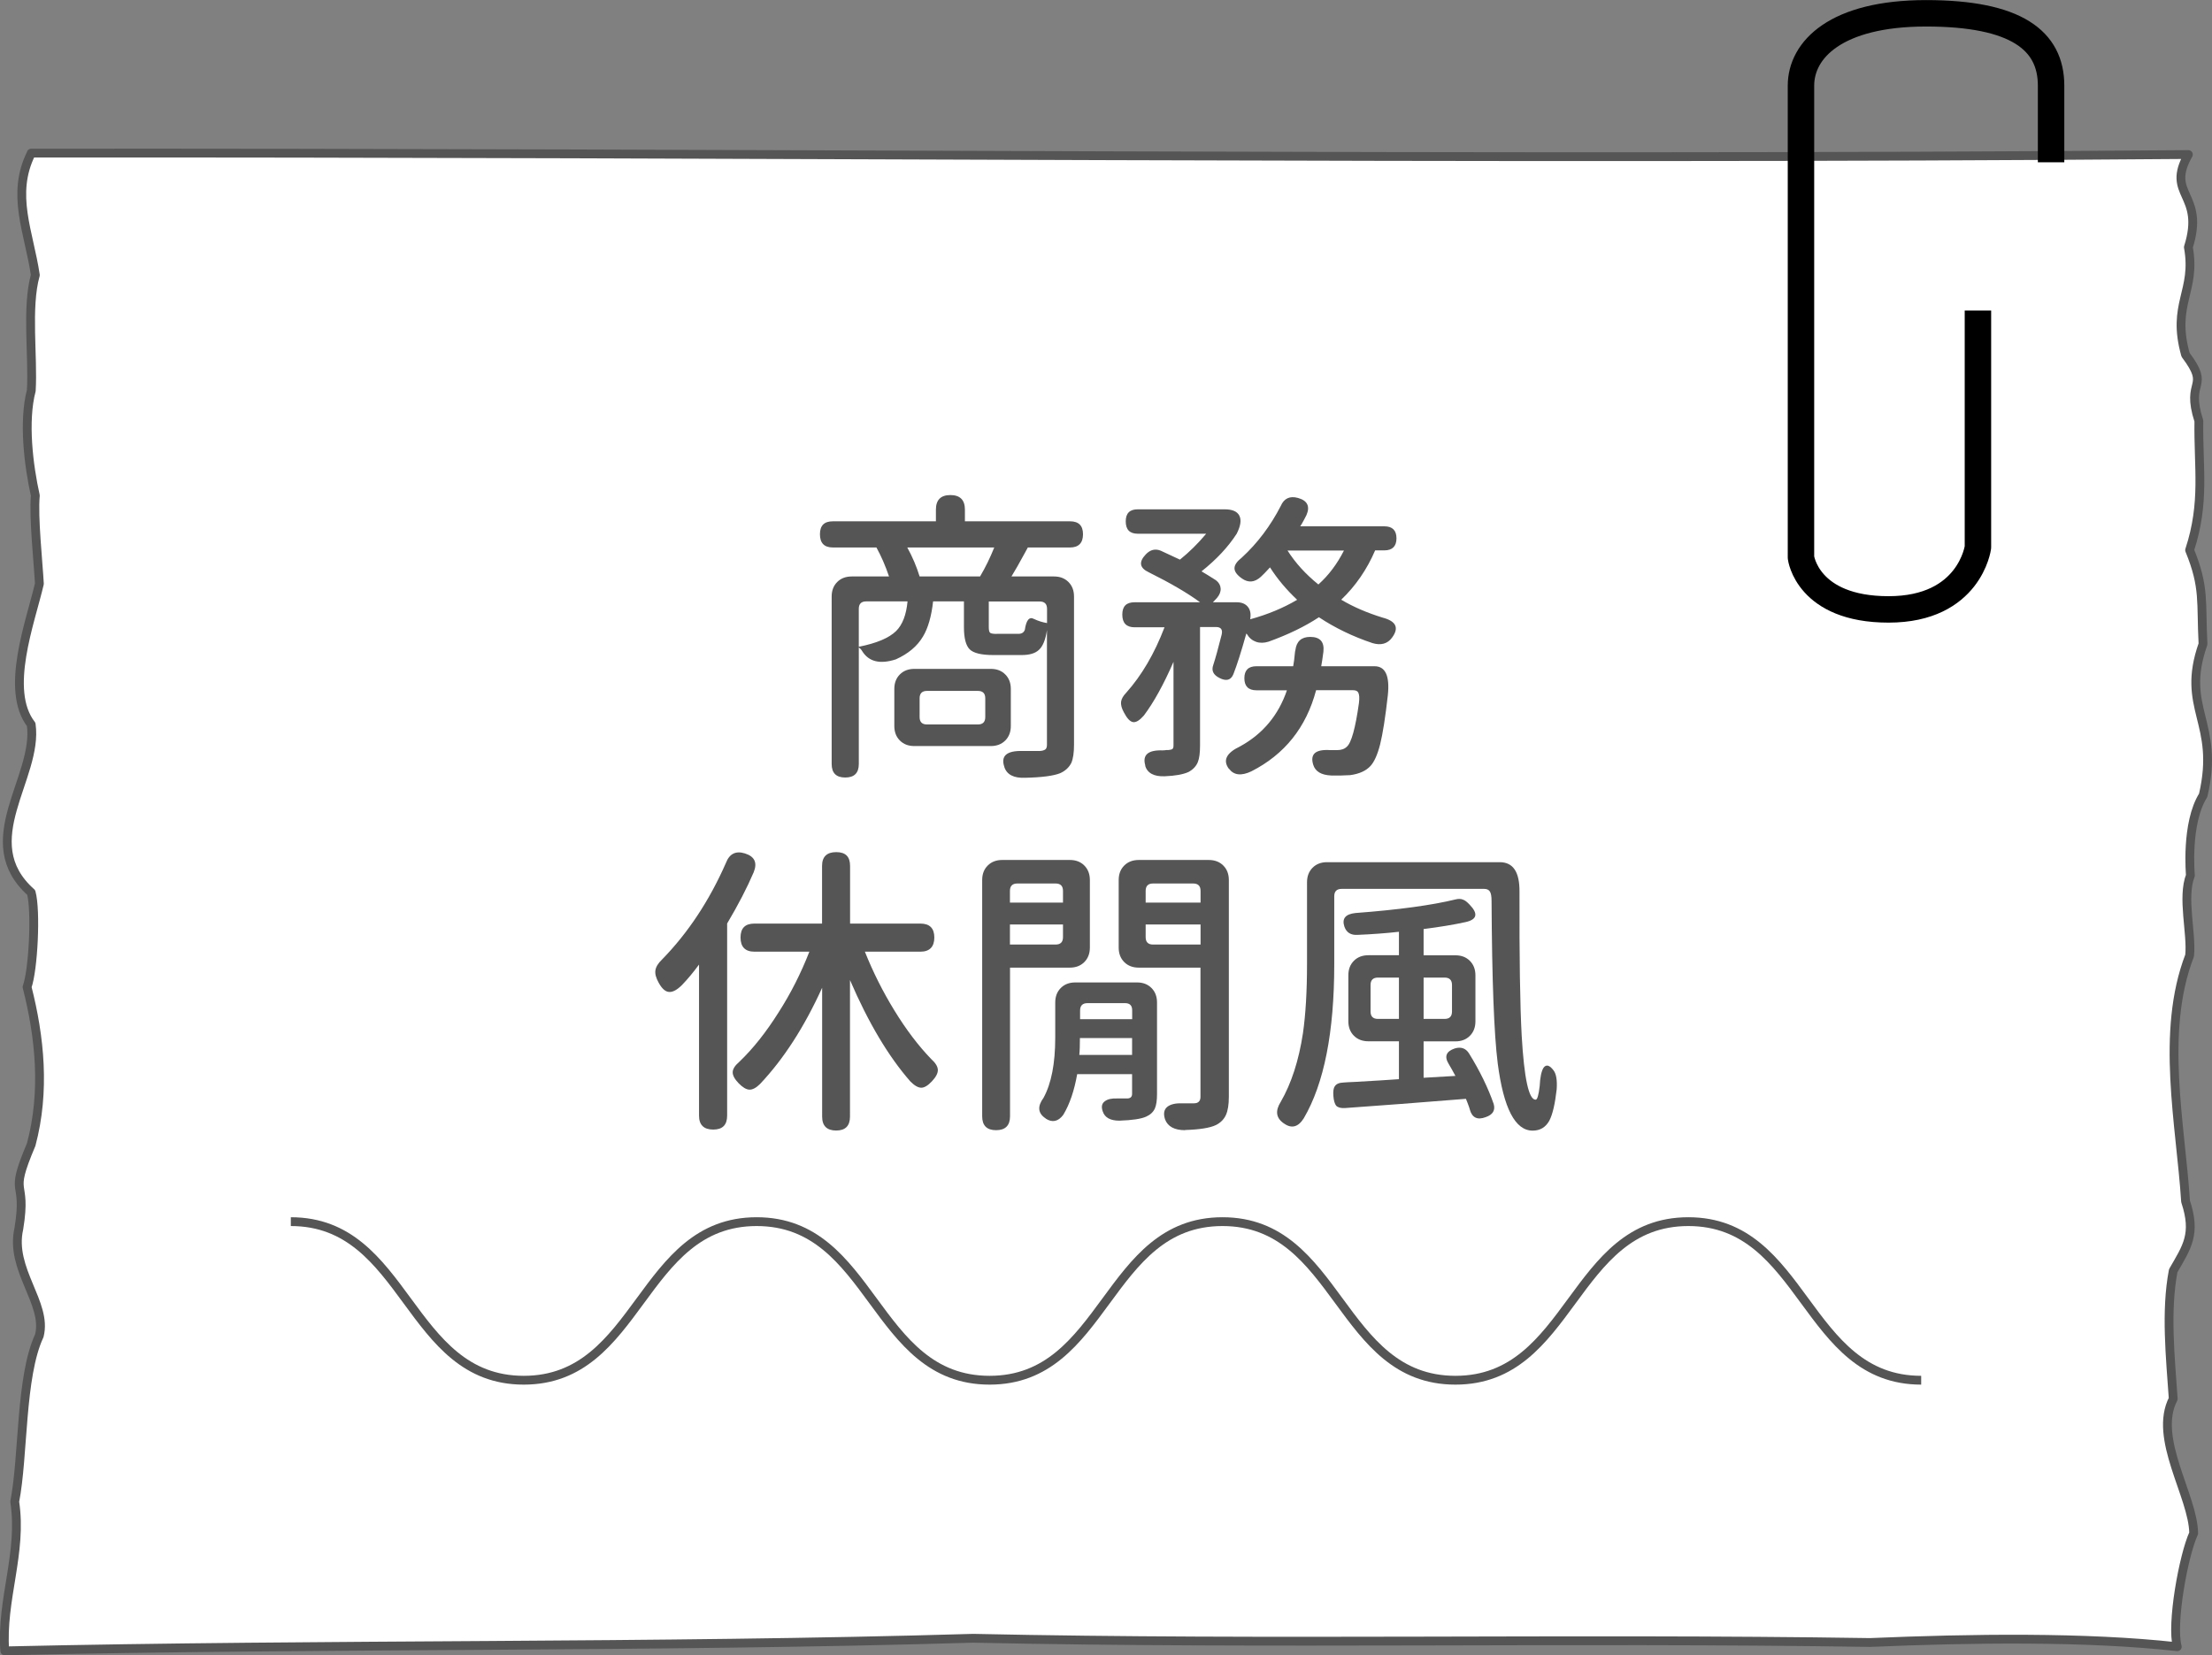
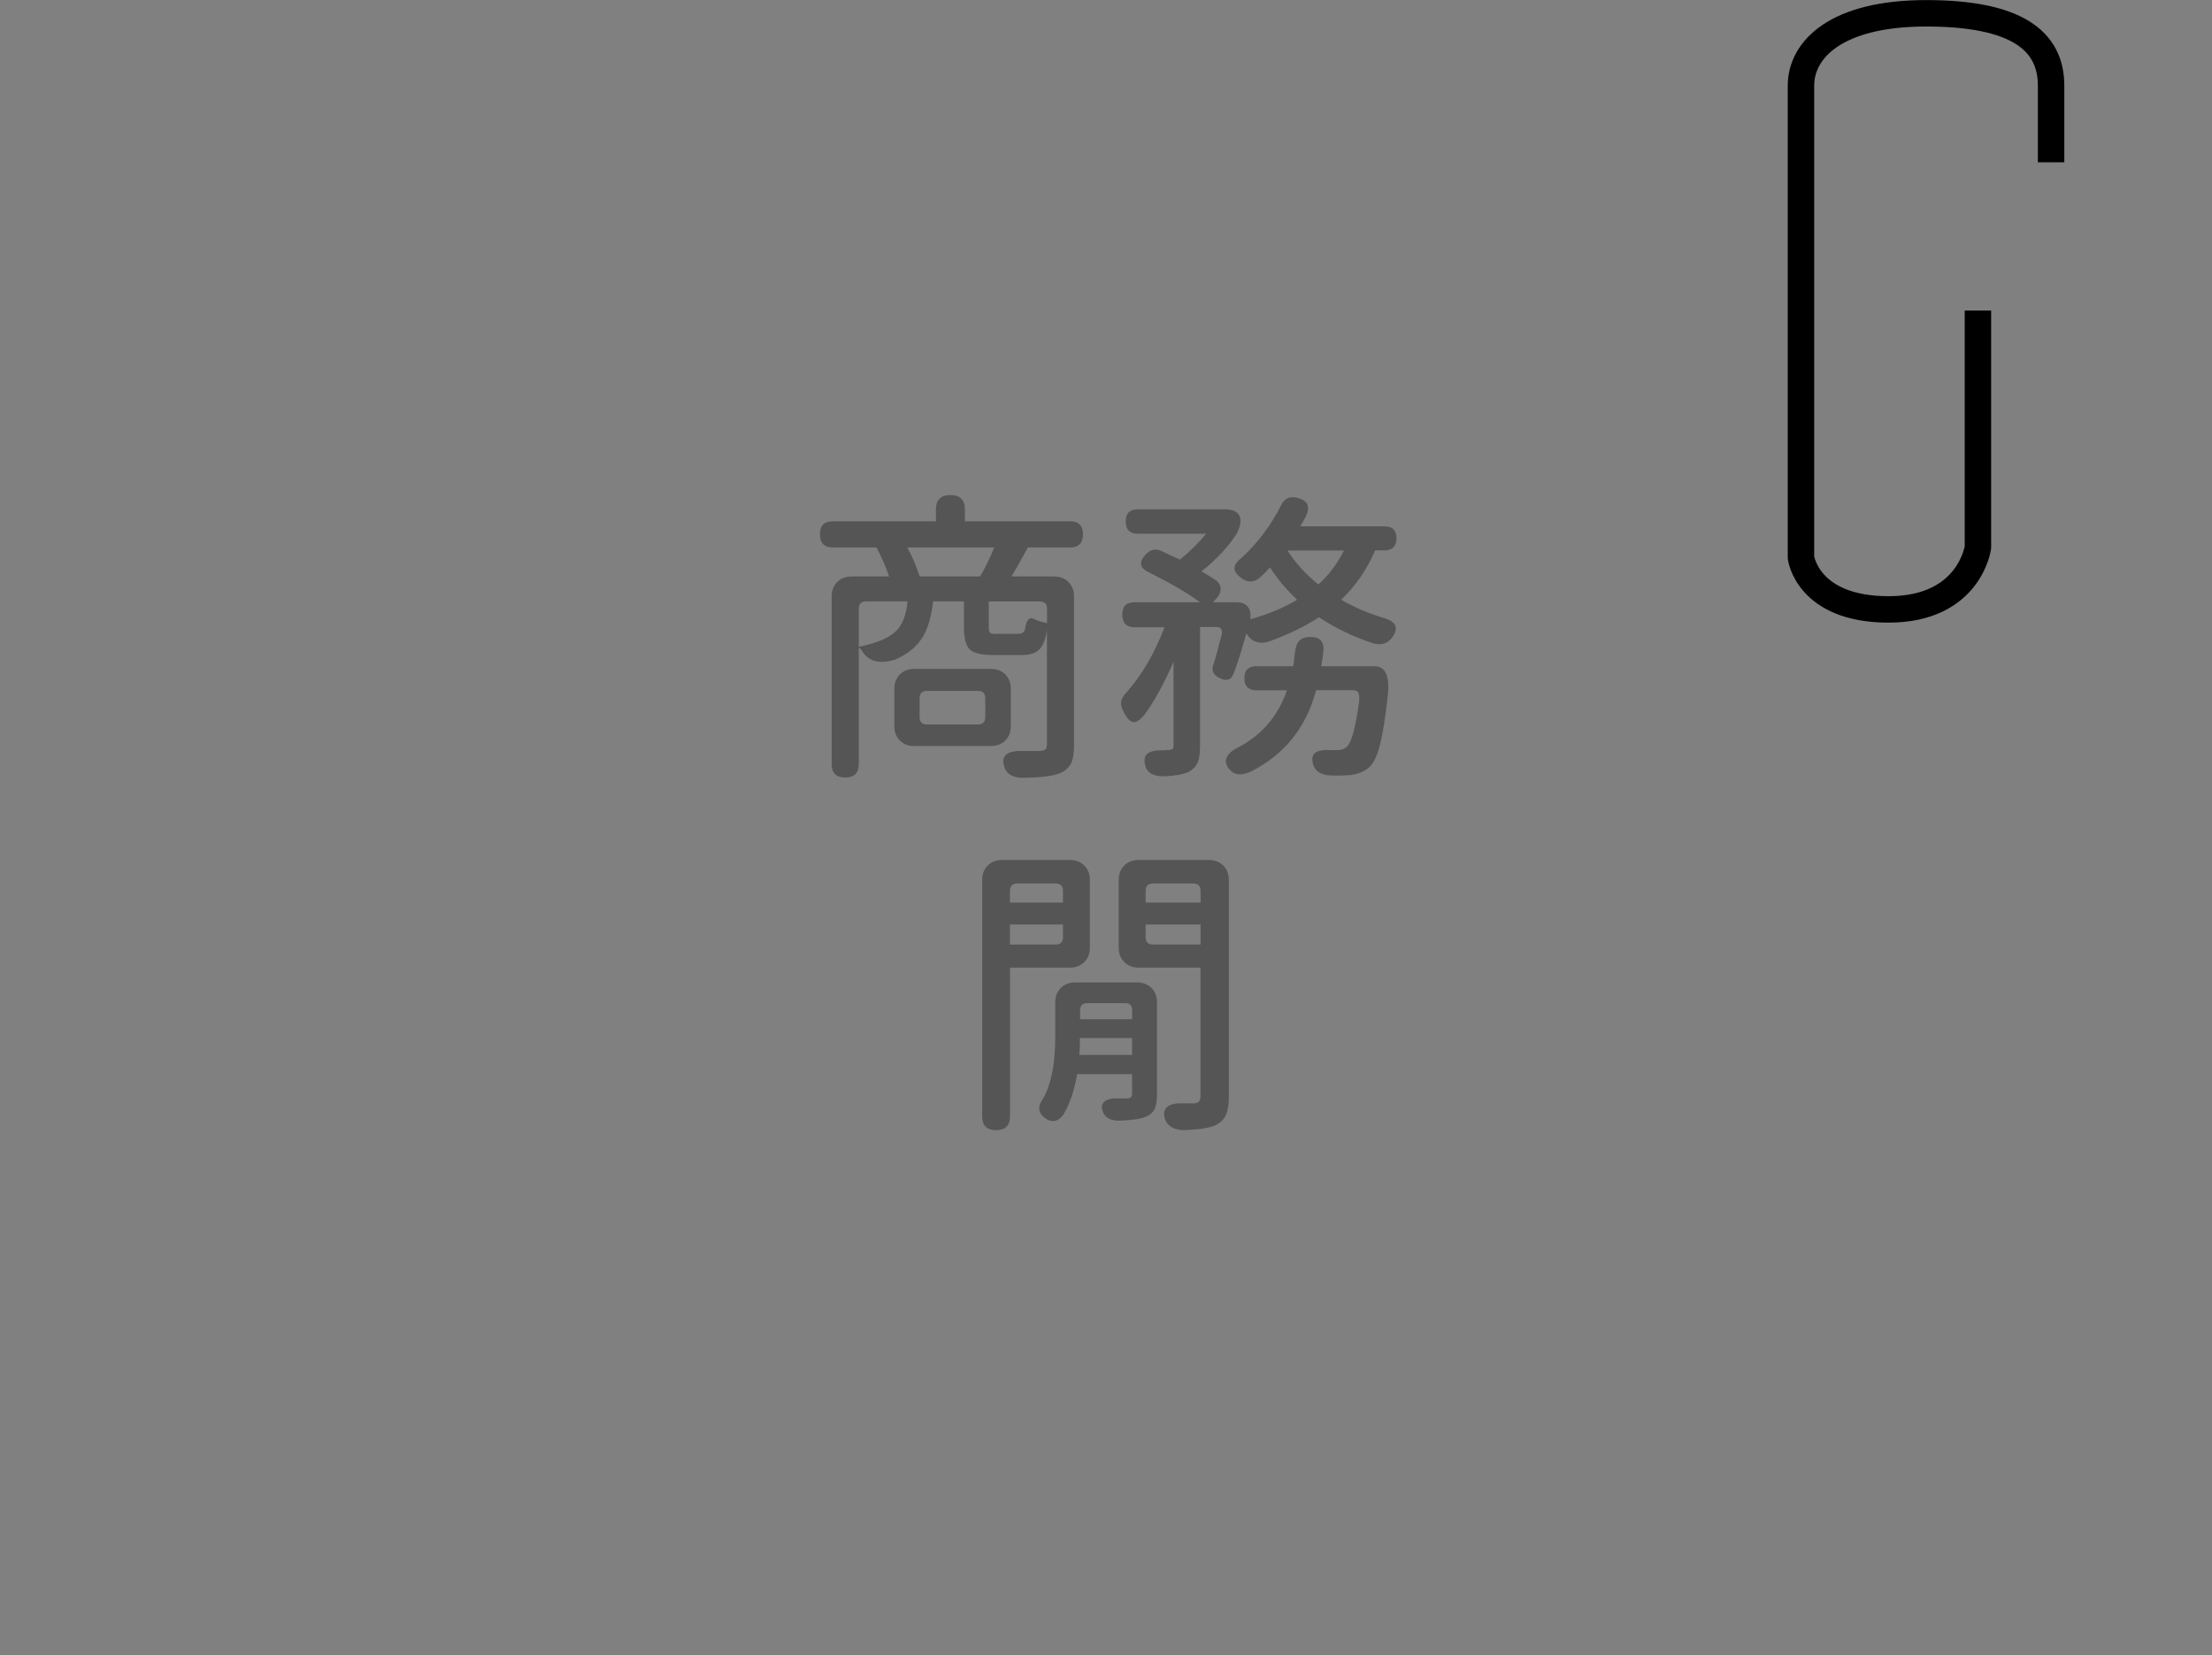
<svg xmlns="http://www.w3.org/2000/svg" id="b" viewBox="0 0 251 187.88">
  <rect x="0" y="0" width="251" height="187.88" fill="#808080" stroke="none" />
  <defs>
    <style>.d{stroke-miterlimit:10;}.d,.e{stroke:#555;}.d,.f{fill:none;}.e{fill:#fff;stroke-linecap:round;}.e,.f{stroke-linejoin:round;}.g{fill:#555;stroke-width:0px;}.f{stroke:#000;stroke-width:3px;}</style>
  </defs>
  <g id="c">
-     <path class="e" d="M3.54,17.38c81.18-.08,163.72.82,244.78.16-2.65,4.66,1.94,4.37,0,10.52.91,5.05-1.95,6.42-.32,12.21,2.91,3.88-.06,2.68,1.51,7.51-.08,5.34.73,9.22-1.05,14.66,1.74,4.25,1.27,5.87,1.52,10.66-2.6,7.37,1.97,8.86.02,17.17-2,3.17-1.45,9.09-1.45,9.09-.98,2.52.17,6.58-.09,9.1-3.35,8.7-1.01,19.21-.46,27.9,1.23,3.72.16,5.16-1.4,7.87-.88,4.61-.32,9.88,0,14.54-2.33,4.47,2.27,11.04,2.32,15.26-1.16,2.52-2.57,10.31-1.86,12.88-10.39-1.16-23.58-.96-34.86-.48-34.1-.53-68,.25-101.78-.48-36.31,1.08-73.53.6-109.88,1.43-.43-5.8,2.02-11.14,1.13-16.93,1.02-5.2.62-14.18,2.79-18.84.95-3.69-3.38-7.5-2.32-12.16.97-5.97-1.25-3.29,1.4-9.54,1.61-6.04.98-12.19-.47-17.88.71-1.94,1.04-8.68.47-10.73-6.51-5.79.85-13.06,0-19.07-3.03-3.91-.1-11.57.93-15.97-.13-2.42-.69-7.57-.46-10.01-.76-3.4-1.38-8.43-.46-11.92.23-3.86-.57-9.43.46-13.11-.72-4.86-2.8-9.17-.46-13.83Z" />
    <path class="f" d="M232.74,18.42v-8.7c0-5.14-3.97-8.21-14.19-8.21s-14.19,4.13-14.19,8.21v53.56s.72,5.89,9.94,5.89,10.14-7.05,10.14-7.05v-26.87" />
-     <path class="d" d="M218,156.66c-13.21,0-13.21-18-26.42-18s-13.21,18-26.43,18-13.21-18-26.43-18-13.21,18-26.43,18-13.21-18-26.43-18-13.22,18-26.43,18-13.22-18-26.43-18" />
    <path class="g" d="M113.97,87.06c-.44-1.26.25-1.87,2.07-1.82h1.96c.3-.02.51-.09.63-.19.12-.1.17-.29.17-.54v-12.99c-.16,1.1-.47,1.84-.91,2.24-.42.4-1.07.59-1.96.59h-3.22c-1.35,0-2.25-.22-2.68-.65-.43-.43-.65-1.27-.65-2.5v-2.94h-3.5c-.19,1.7-.57,3.03-1.15,3.99-.65,1.1-1.68,1.96-3.08,2.59-1.8.58-3.07.27-3.82-.94-.09-.16-.22-.3-.38-.42v13.23c0,1.03-.51,1.54-1.54,1.54s-1.54-.51-1.54-1.54v-19c0-.68.21-1.23.63-1.65s.97-.63,1.65-.63h4.23c-.42-1.24-.9-2.33-1.43-3.29h-4.94c-.98,0-1.47-.5-1.47-1.5s.49-1.47,1.47-1.47h11.69v-1.33c0-1.1.55-1.65,1.64-1.65s1.65.55,1.65,1.65v1.33h11.93c.98,0,1.47.49,1.47,1.47s-.49,1.5-1.47,1.5h-4.79c-.05.09-.13.25-.25.46-.72,1.33-1.26,2.27-1.61,2.83h4.83c.68,0,1.22.21,1.64.63s.63.97.63,1.65v16.83c0,.89-.1,1.58-.31,2.06-.26.51-.68.9-1.26,1.16-.75.3-2.08.48-3.99.52-1.28.05-2.07-.36-2.35-1.23ZM97.45,73.41c2.01-.4,3.42-.99,4.24-1.79.72-.72,1.15-1.84,1.29-3.36h-4.69c-.56,0-.84.28-.84.84v4.31ZM103.75,84.68c-.68,0-1.22-.21-1.64-.63s-.63-.97-.63-1.65v-4.2c0-.68.21-1.23.63-1.65s.97-.63,1.64-.63h8.68c.68,0,1.22.21,1.64.63s.63.97.63,1.65v4.2c0,.68-.21,1.23-.63,1.65s-.97.63-1.64.63h-8.68ZM104.35,65.43h6.86c.61-1.03,1.14-2.12,1.61-3.29h-9.87c.58,1.05,1.05,2.15,1.4,3.29ZM105.19,82.23h5.77c.56,0,.84-.28.84-.84v-2.13c0-.56-.28-.84-.84-.84h-5.77c-.56,0-.84.28-.84.84v2.13c0,.56.28.84.84.84ZM113.1,71.94h2.49c.35,0,.58-.15.7-.45.16-1.12.51-1.53,1.05-1.23.49.23.98.38,1.47.46v-1.61c0-.56-.28-.84-.84-.84h-5.77v2.91c0,.35.05.57.16.65.1.08.36.12.75.12Z" />
    <path class="g" d="M129.97,86.92c-.37-1.21.27-1.8,1.93-1.75.12,0,.28-.01.49-.04h.21c.21-.02.36-.06.44-.12.08-.06.12-.19.12-.4v-9.49c-1.12,2.57-2.24,4.6-3.36,6.09-.49.56-.9.81-1.24.75-.34-.06-.68-.43-1.03-1.1-.26-.47-.36-.87-.32-1.21.05-.34.25-.68.59-1.03,1.75-1.96,3.2-4.43,4.34-7.42h-3.39c-.93,0-1.4-.48-1.4-1.44s.47-1.4,1.4-1.4h7.42c-1.42-1.05-3.36-2.18-5.81-3.4-1.05-.49-1.17-1.17-.35-2.03.51-.54,1.08-.68,1.71-.42.47.21,1.19.55,2.17,1.01,1.05-.84,2.04-1.82,2.98-2.94h-7.77c-.91,0-1.36-.47-1.36-1.4s.46-1.37,1.36-1.37h9.87c.86,0,1.42.24,1.66.72.25.48.15,1.16-.3,2.05-.96,1.49-2.29,2.92-3.99,4.27.51.3,1.06.64,1.65,1.02.33.26.5.57.52.93.02.36-.12.72-.42,1.07l-.46.49h2.7c.56,0,.98.17,1.26.51.28.34.37.79.28,1.35v.07c1.96-.54,3.73-1.27,5.32-2.21-1.24-1.17-2.26-2.39-3.08-3.68-.47.51-.82.88-1.05,1.08-.7.63-1.41.69-2.14.18-.56-.4-.84-.78-.84-1.16s.28-.78.84-1.22c1.77-1.63,3.24-3.58,4.41-5.85.37-.86,1.03-1.17,1.96-.91,1.07.3,1.39.96.95,1.96-.07.14-.18.35-.33.63-.15.28-.27.49-.37.63h9.55c.91,0,1.37.46,1.37,1.36s-.46,1.37-1.37,1.37h-1.05c-.93,2.17-2.22,4.04-3.85,5.6,1.38.82,2.94,1.49,4.69,2.03,1.54.4,1.9,1.16,1.08,2.27-.51.7-1.25.91-2.21.63-2.24-.75-4.27-1.73-6.09-2.94-1.59,1.05-3.49,1.97-5.71,2.77-.51.16-.99.17-1.42.02-.43-.15-.78-.44-1.03-.86l-.04-.04-.04-.04c-.56,2.01-1.05,3.55-1.47,4.62-.28.68-.81.82-1.58.42-.7-.35-.93-.84-.7-1.47.26-.79.57-1.94.95-3.43.14-.58-.07-.88-.63-.88h-1.82v13.44c0,.84-.08,1.47-.25,1.89-.19.47-.54.84-1.05,1.12-.61.28-1.5.44-2.7.49-1.24.05-1.98-.36-2.24-1.22ZM139.45,87.27c-.72-.96-.3-1.81,1.26-2.55,2.59-1.42,4.36-3.55,5.32-6.37h-3.46c-.91,0-1.37-.46-1.37-1.37s.46-1.36,1.37-1.36h4.17c.07-.35.14-.9.21-1.65.02-.07.04-.13.04-.17.12-1,.68-1.51,1.68-1.51,1.12,0,1.62.56,1.5,1.68-.09.68-.17,1.23-.25,1.65h6.05c1.24,0,1.74,1.1,1.51,3.29-.28,2.5-.57,4.36-.88,5.6-.3,1.17-.67,1.97-1.08,2.42-.51.56-1.28.91-2.31,1.05-.79.05-1.52.06-2.17.04-1.12-.05-1.8-.46-2.03-1.23-.37-1.21.27-1.76,1.93-1.65h.77c.49,0,.86-.13,1.12-.39.51-.44.97-2.09,1.37-4.94.07-.56.05-.96-.07-1.19-.09-.19-.29-.28-.59-.28h-4.2c-1.12,4.22-3.57,7.29-7.35,9.21-1.14.54-1.98.44-2.52-.28ZM149.6,66.34c1.17-1.05,2.13-2.33,2.9-3.85h-6.4c.89,1.4,2.05,2.68,3.5,3.85Z" />
-     <path class="g" d="M80.93,128.21c-1.07,0-1.61-.53-1.61-1.58v-17.15c-.63.86-1.27,1.63-1.92,2.31-.56.56-1.05.83-1.47.8-.42-.02-.82-.37-1.19-1.05-.3-.54-.43-1-.37-1.4.06-.4.31-.81.75-1.23,2.94-3.01,5.36-6.66,7.25-10.96.4-1.05,1.12-1.41,2.17-1.08,1.1.35,1.42,1.06.98,2.14-.75,1.75-1.75,3.69-3.01,5.81v21.81c0,1.05-.52,1.58-1.57,1.58ZM94.9,128.32c-1.07,0-1.61-.52-1.61-1.58v-14.63c-2.01,4.43-4.35,8.07-7.04,10.92-.44.44-.85.66-1.21.65-.36-.01-.77-.26-1.23-.73-.46-.48-.68-.9-.67-1.26.01-.36.26-.75.75-1.17,1.56-1.49,3.04-3.36,4.45-5.6,1.38-2.15,2.54-4.44,3.5-6.9h-6.23c-1.05,0-1.58-.54-1.58-1.61s.53-1.58,1.58-1.58h7.67v-6.54c0-1.05.54-1.57,1.61-1.57s1.57.52,1.57,1.57v6.54h7.98c1.05,0,1.58.53,1.58,1.58s-.53,1.61-1.58,1.61h-6.3c.93,2.33,2.05,4.56,3.36,6.69,1.33,2.17,2.72,4,4.17,5.5.49.44.74.85.75,1.23.01.37-.21.8-.67,1.29-.46.49-.86.73-1.21.73s-.76-.23-1.23-.7c-2.5-2.85-4.78-6.69-6.86-11.52v15.5c0,1.05-.52,1.58-1.57,1.58Z" />
    <path class="g" d="M113.03,128.28c-1.05,0-1.58-.52-1.58-1.58v-26.81c0-.68.21-1.23.63-1.65.42-.42.97-.63,1.65-.63h7.67c.68,0,1.22.21,1.64.63.42.42.63.97.63,1.65v7.66c0,.68-.21,1.23-.63,1.65-.42.42-.97.63-1.64.63h-6.79v16.87c0,1.05-.53,1.58-1.58,1.58ZM114.6,102.45h6.02v-1.33c0-.56-.28-.84-.84-.84h-4.34c-.56,0-.84.28-.84.84v1.33ZM114.6,107.21h5.18c.56,0,.84-.28.84-.84v-1.44h-6.02v2.28ZM118.66,126.95c-.89-.58-.97-1.36-.25-2.34.89-1.63,1.33-3.91,1.33-6.83v-3.99c0-.68.21-1.23.63-1.65.42-.42.97-.63,1.65-.63h7c.68,0,1.22.21,1.64.63.42.42.63.97.63,1.65v10.39c0,.72-.08,1.27-.25,1.65-.19.4-.51.7-.98.91-.56.26-1.58.41-3.04.46-1.03,0-1.66-.35-1.89-1.05-.19-.54-.1-.92.25-1.16.3-.23.77-.34,1.4-.31h1.16c.35-.02.52-.2.52-.52v-2.24h-6.23c-.33,1.87-.85,3.41-1.58,4.62-.58.77-1.25.91-2,.42ZM122.48,119.74h5.98v-1.92h-5.92c0,.84-.02,1.48-.07,1.92ZM122.55,115.68h5.92v-1.01c0-.54-.27-.81-.8-.81h-4.27c-.56,0-.84.28-.84.84v.98ZM134.48,128.28c-1.21,0-1.97-.41-2.28-1.23-.21-.65-.12-1.13.28-1.44.37-.28.95-.41,1.71-.38h1.29c.49,0,.74-.25.74-.73v-14.67h-7c-.68,0-1.23-.21-1.65-.63-.42-.42-.63-.97-.63-1.65v-7.66c0-.68.21-1.23.63-1.65.42-.42.97-.63,1.65-.63h7.94c.68,0,1.23.21,1.65.63.42.42.63.97.63,1.65v24.6c0,.89-.11,1.57-.33,2.06-.22.49-.6.88-1.14,1.15-.7.33-1.87.51-3.5.56ZM130,102.45h6.23v-1.33c0-.56-.28-.84-.84-.84h-4.55c-.56,0-.84.28-.84.84v1.33ZM130.84,107.21h5.39v-2.28h-6.23v1.44c0,.56.28.84.84.84Z" />
-     <path class="g" d="M145.68,127.51c-.89-.61-1-1.42-.35-2.45,1.21-2.1,2.05-4.7,2.52-7.8.3-2.1.46-4.71.46-7.84v-9.28c0-.68.21-1.22.63-1.65.42-.42.97-.63,1.64-.63h19.6c1.52,0,2.26,1.12,2.24,3.36-.02,7.47.06,12.92.25,16.35.28,4.83.8,7.25,1.58,7.25.19,0,.34-.51.46-1.54.05-.98.19-1.67.42-2.06.3-.44.69-.35,1.16.28.3.4.42,1.11.35,2.14-.19,1.68-.47,2.87-.84,3.57-.42.75-1.05,1.12-1.89,1.12-1.98,0-3.3-2.54-3.96-7.63-.42-3.31-.65-9.46-.7-18.44,0-.51-.06-.87-.19-1.07-.13-.2-.34-.3-.65-.3h-16.17c-.56,0-.84.28-.84.84v7.7c0,7.72-1.15,13.56-3.46,17.5-.63,1-1.38,1.2-2.24.59ZM166.79,125.94c-.02-.07-.06-.17-.1-.31-.14-.4-.26-.7-.35-.91-5.2.42-9.79.77-13.75,1.05-.47.02-.79-.07-.98-.28-.16-.21-.27-.58-.31-1.1s.01-.89.17-1.1c.16-.26.49-.4.98-.42.28-.02.71-.05,1.29-.07,2.12-.12,3.79-.22,5-.31v-4.3h-3.46c-.68,0-1.23-.21-1.65-.63s-.63-.97-.63-1.65v-5.21c0-.68.21-1.23.63-1.65s.97-.63,1.65-.63h3.46v-2.66c-1.45.16-3.01.28-4.69.35-.77.05-1.27-.27-1.5-.94-.3-.91.12-1.42,1.26-1.54,4.9-.37,8.68-.89,11.34-1.54.35-.09.64-.08.88.03.21.07.45.26.73.56,1,1.03.85,1.69-.46,1.98-1.31.29-2.89.55-4.76.79v2.98h3.61c.68,0,1.22.21,1.64.63s.63.97.63,1.65v5.21c0,.68-.21,1.23-.63,1.65s-.97.63-1.64.63h-3.61v4.13l3.61-.21c-.33-.61-.58-1.06-.77-1.37-.51-.84-.28-1.42.7-1.75.7-.21,1.24-.02,1.61.56,1.24,2.01,2.17,3.92,2.8,5.74.21.72-.09,1.22-.91,1.5-.93.35-1.53.07-1.79-.84ZM156.36,115.65h2.38v-4.69h-2.38c-.56,0-.84.28-.84.84v3.01c0,.56.28.84.84.84ZM161.54,115.65h2.38c.56,0,.84-.28.84-.84v-3.01c0-.56-.28-.84-.84-.84h-2.38v4.69Z" />
  </g>
</svg>